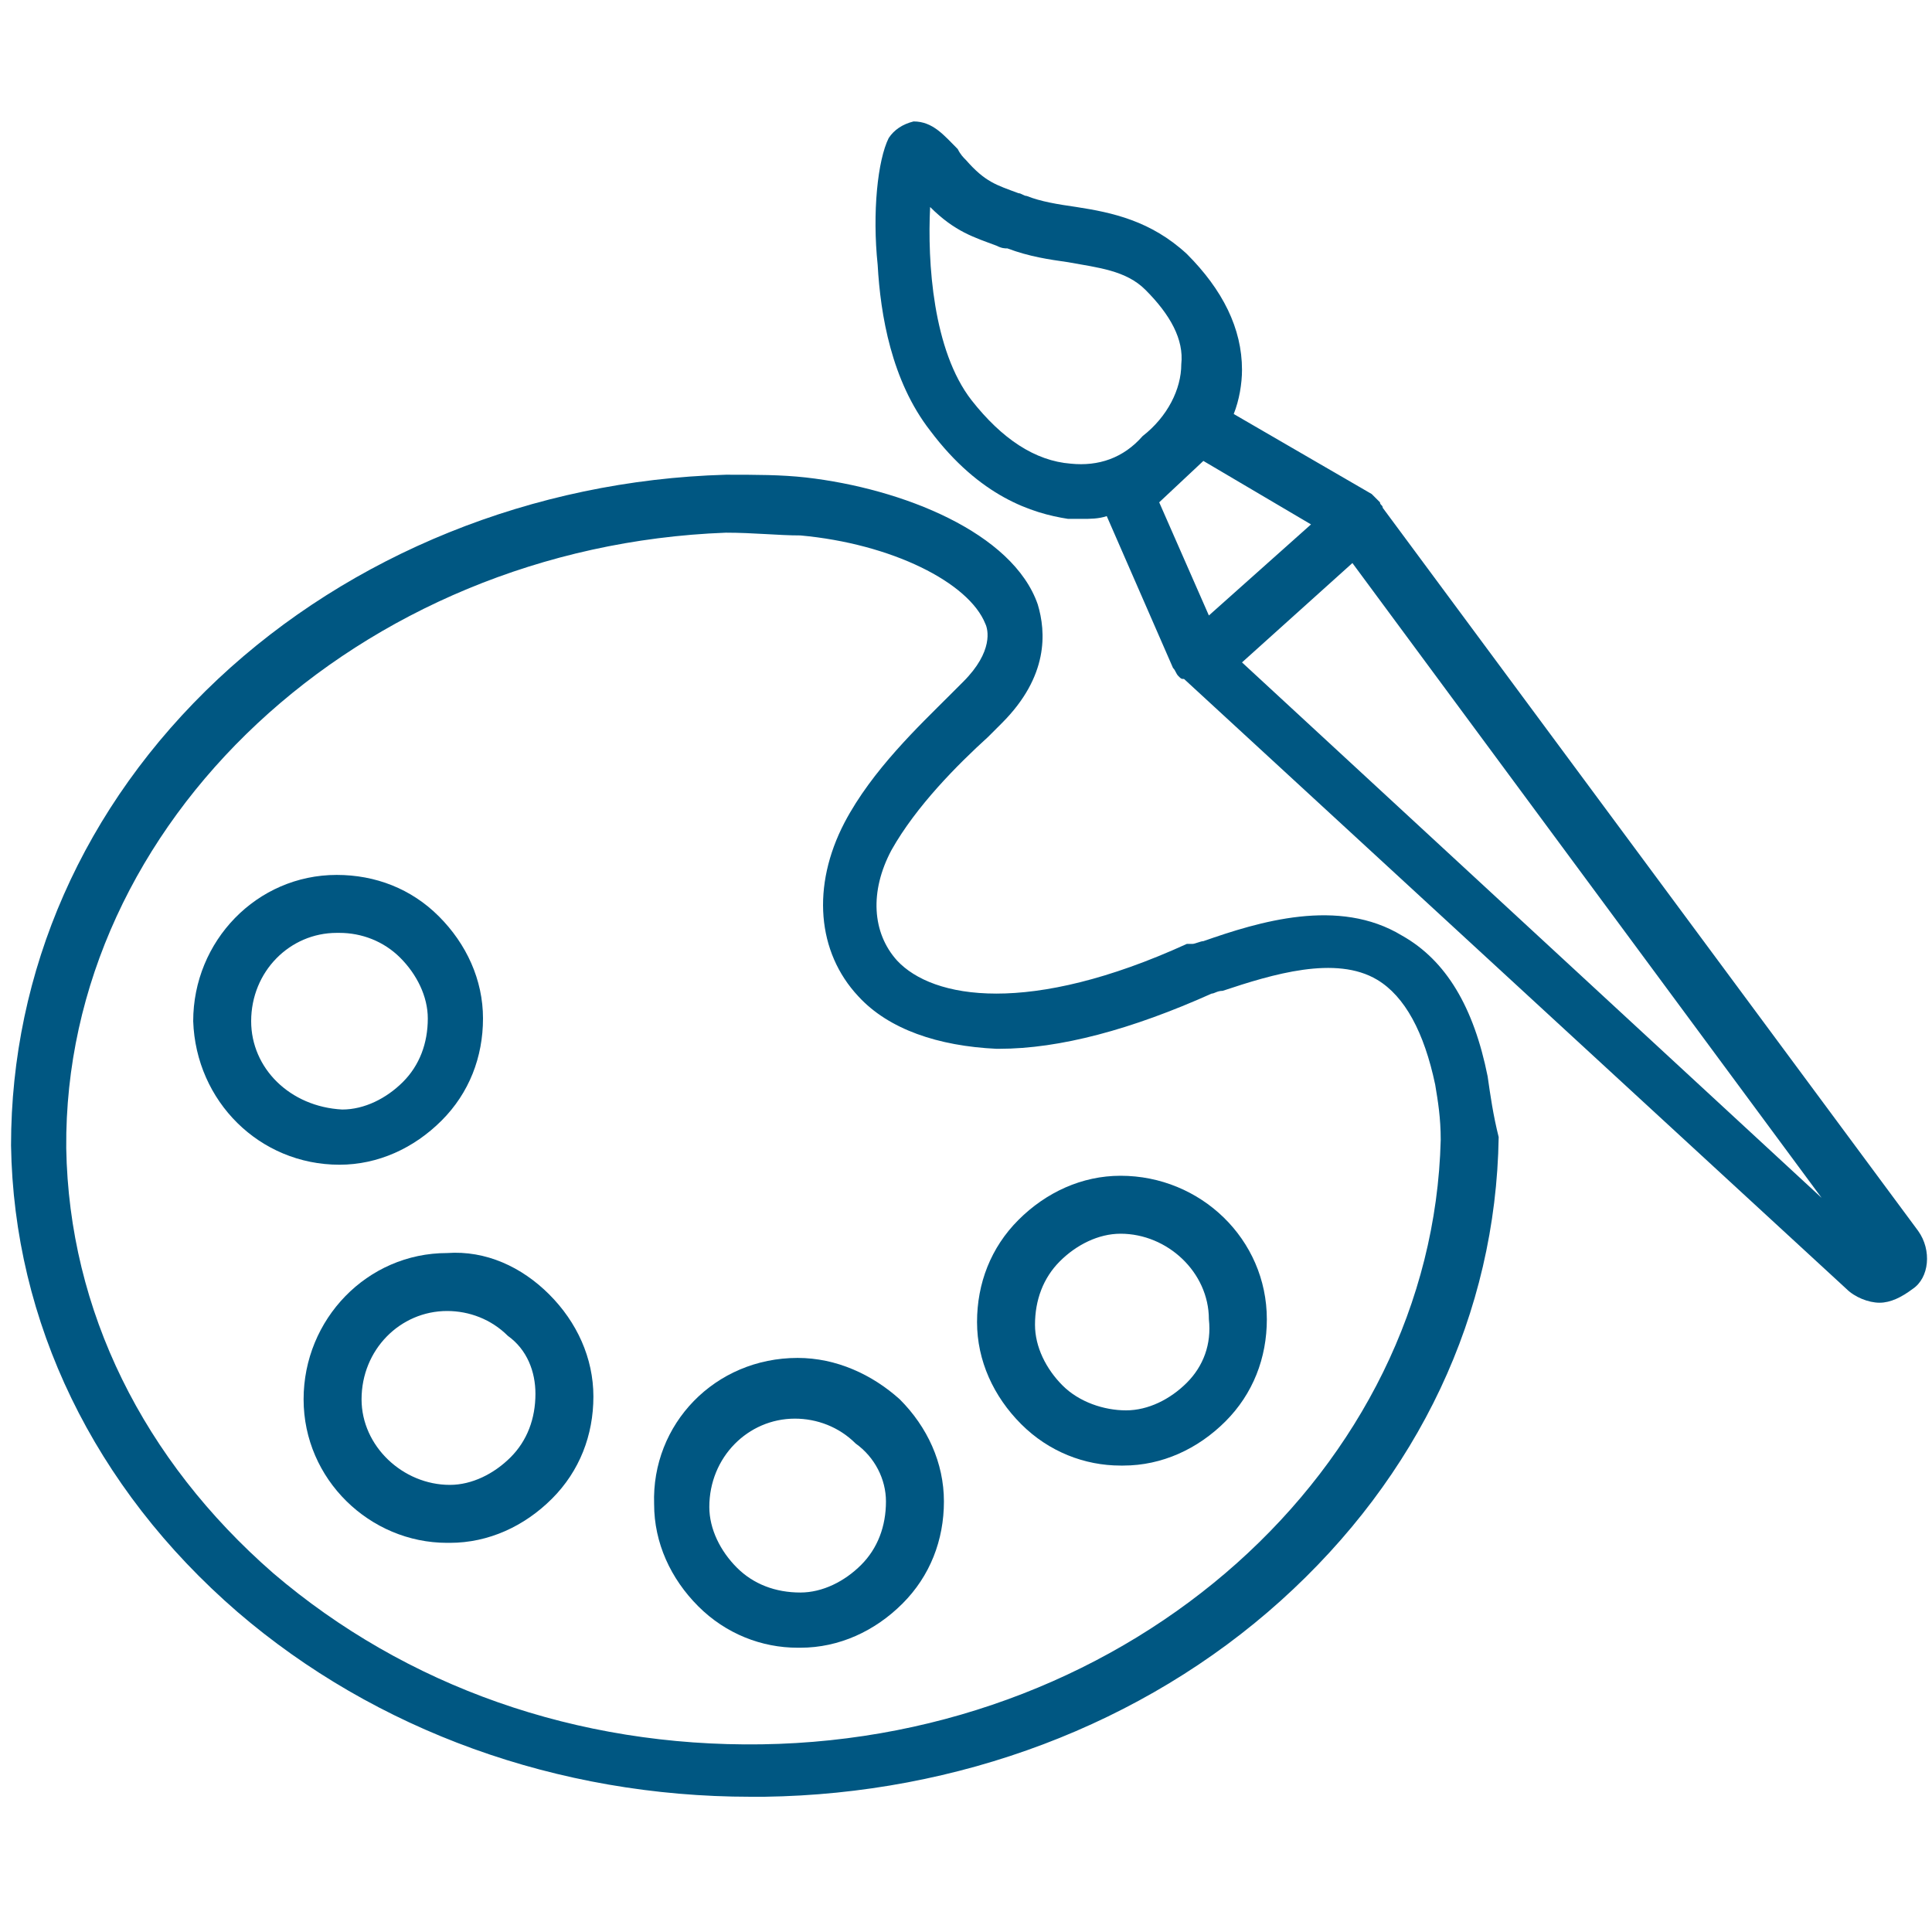
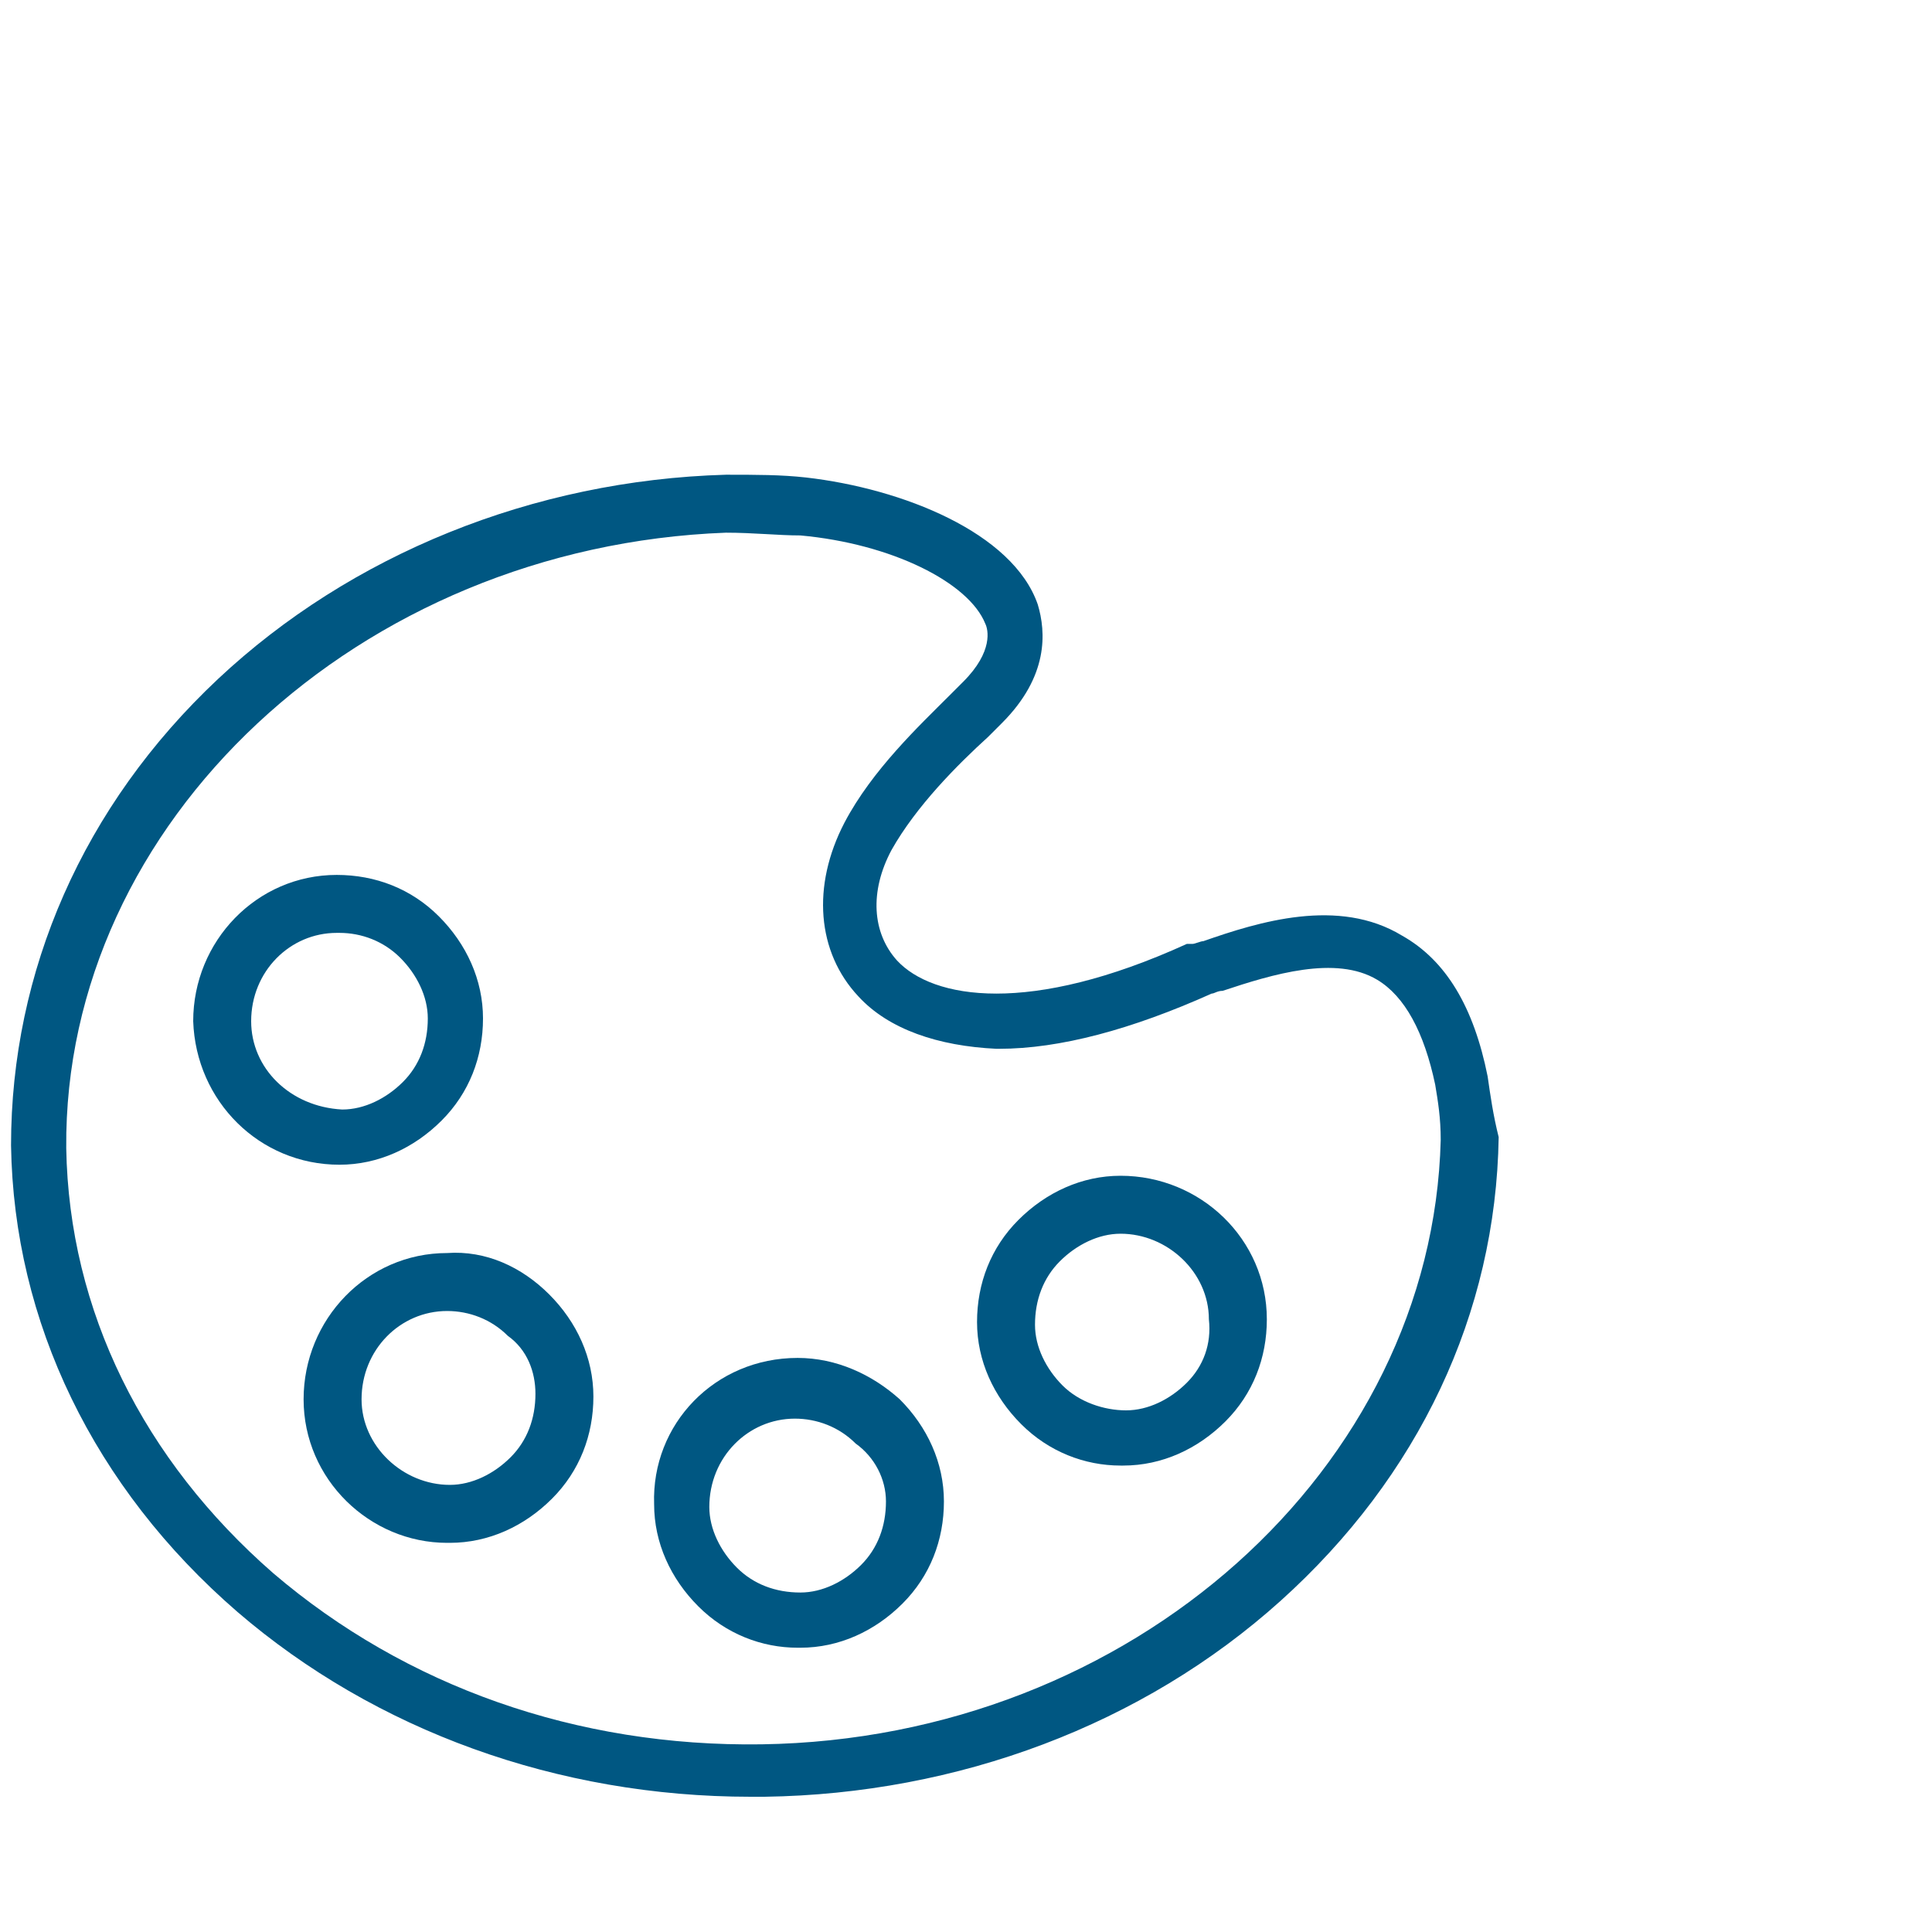
<svg xmlns="http://www.w3.org/2000/svg" version="1.1" id="Layer_1" x="0px" y="0px" viewBox="0 0 70 70" style="enable-background:new 0 0 70 70;" xml:space="preserve">
  <style type="text/css">
	.st0{fill:#005782;}
</style>
  <g>
    <path class="st0" d="M12.3,42.2c1.4,0,2.7-0.6,3.7-1.6c1-1,1.5-2.3,1.5-3.7c0-1.4-0.6-2.7-1.6-3.7c-1-1-2.3-1.5-3.7-1.5   C9.3,31.7,7,34.1,7,37C7.1,39.9,9.4,42.2,12.3,42.2C12.3,42.2,12.3,42.2,12.3,42.2z M9.1,37c0-1.8,1.4-3.2,3.1-3.2c0,0,0,0,0.1,0   c0.8,0,1.6,0.3,2.2,0.9c0.6,0.6,1,1.4,1,2.2v0c0,0.9-0.3,1.7-0.9,2.3c-0.6,0.6-1.4,1-2.2,1c0,0,0,0,0,0C10.5,40.1,9.1,38.7,9.1,37z   " />
    <path class="st0" d="M16.2,45.4c-2.9,0-5.2,2.4-5.2,5.3c0,2.9,2.4,5.2,5.2,5.2c0,0,0.1,0,0.1,0c1.4,0,2.7-0.6,3.7-1.6   c1-1,1.5-2.3,1.5-3.7c0-1.4-0.6-2.7-1.6-3.7C18.9,45.9,17.6,45.3,16.2,45.4z M19.4,50.5c0,0.9-0.3,1.7-0.9,2.3   c-0.6,0.6-1.4,1-2.2,1c0,0,0,0,0,0c-1.7,0-3.2-1.4-3.2-3.1c0-1.8,1.4-3.2,3.1-3.2c0,0,0,0,0,0c0.8,0,1.6,0.3,2.2,0.9   C19.1,48.9,19.4,49.7,19.4,50.5L19.4,50.5z" />
-     <polygon class="st0" points="21.5,50.5 21.5,50.5 21.5,50.5  " />
    <path class="st0" d="M28.9,49.2C28.9,49.2,28.9,49.2,28.9,49.2c-3,0-5.3,2.4-5.2,5.3c0,1.4,0.6,2.7,1.6,3.7c1,1,2.3,1.5,3.6,1.5   c0,0,0.1,0,0.1,0c1.4,0,2.7-0.6,3.7-1.6c1-1,1.5-2.3,1.5-3.7c0-1.4-0.6-2.7-1.6-3.7C31.6,49.8,30.3,49.2,28.9,49.2z M32.1,54.4   c0,0.9-0.3,1.7-0.9,2.3c-0.6,0.6-1.4,1-2.2,1c-0.9,0-1.7-0.3-2.3-0.9c-0.6-0.6-1-1.4-1-2.2c0-1.8,1.4-3.2,3.1-3.2c0,0,0,0,0,0   c0.8,0,1.6,0.3,2.2,0.9C31.7,52.8,32.1,53.6,32.1,54.4L32.1,54.4z" />
    <polygon class="st0" points="34.2,54.4 34.2,54.4 34.2,54.4  " />
    <path class="st0" d="M40.6,42.6c-1.4,0-2.7,0.6-3.7,1.6c-1,1-1.5,2.3-1.5,3.7c0,1.4,0.6,2.7,1.6,3.7c1,1,2.3,1.5,3.6,1.5   c0,0,0.1,0,0.1,0c1.4,0,2.7-0.6,3.7-1.6c1-1,1.5-2.3,1.5-3.7C45.9,44.9,43.5,42.6,40.6,42.6z M43,50.1c-0.6,0.6-1.4,1-2.2,1   c-0.8,0-1.7-0.3-2.3-0.9c-0.6-0.6-1-1.4-1-2.2c0-0.9,0.3-1.7,0.9-2.3c0.6-0.6,1.4-1,2.2-1c0,0,0,0,0,0c1.7,0,3.2,1.4,3.2,3.1   C43.9,48.7,43.6,49.5,43,50.1z" />
    <path class="st0" d="M53.9,39c-0.5-2.5-1.5-4.2-3.1-5.1c-2.3-1.4-5.2-0.5-7.2,0.2c-0.1,0-0.3,0.1-0.4,0.1c0,0,0,0,0,0c0,0,0,0,0,0   c0,0,0,0,0,0c0,0,0,0-0.1,0c0,0,0,0-0.1,0c0,0,0,0,0,0c0,0,0,0,0,0l0,0c-5.7,2.6-9.2,2-10.5,0.6c-0.9-1-1-2.5-0.2-4   c0.9-1.6,2.4-3.1,3.5-4.1c0.2-0.2,0.4-0.4,0.5-0.5c1.7-1.7,1.6-3.3,1.3-4.3c-0.9-2.6-4.9-4.2-8.4-4.6c-0.9-0.1-1.8-0.1-2.9-0.1   c0,0,0,0,0,0c-7,0.2-13.6,2.9-18.4,7.4c-4.9,4.6-7.5,10.6-7.5,16.9c0.1,6.4,3,12.4,8.2,16.9c5,4.3,11.6,6.7,18.6,6.7   c0.2,0,0.3,0,0.5,0c7-0.1,13.7-2.6,18.7-7.1c5-4.5,7.8-10.4,7.9-16.8c0,0,0,0,0,0C54.1,40.4,54,39.7,53.9,39z M27.6,63.2   c-6.7,0.1-12.9-2.1-17.7-6.2c-4.7-4.1-7.4-9.5-7.5-15.4C2.3,29.8,13,19.8,26.3,19.3c1,0,1.9,0.1,2.7,0.1c3.3,0.3,6.1,1.7,6.7,3.2   c0.1,0.2,0.3,1-0.8,2.1c-0.1,0.1-0.3,0.3-0.5,0.5c-1.1,1.1-2.8,2.7-3.8,4.6c-1.2,2.3-1,4.7,0.5,6.3c1.1,1.2,2.9,1.8,5,1.9   c0,0,0.1,0,0.1,0c2.2,0,4.8-0.7,7.7-2c0.1,0,0.2-0.1,0.4-0.1c1.8-0.6,4.1-1.3,5.6-0.4c1,0.6,1.7,1.9,2.1,3.8c0.1,0.6,0.2,1.2,0.2,2   C51.9,53.2,41,63,27.6,63.2z" />
-     <path class="st0" d="M69.5,44.6L50.1,18.4c0-0.1-0.1-0.1-0.1-0.2c0,0,0,0,0,0l0,0c-0.1-0.1-0.2-0.2-0.3-0.3l-5-2.9   c0.2-0.5,0.3-1.1,0.3-1.6c0-1.5-0.7-2.9-2-4.2C41.7,8,40.3,7.7,39,7.5c-0.7-0.1-1.3-0.2-1.8-0.4v0C37.1,7.1,37,7,36.9,7   c-0.8-0.3-1.2-0.4-1.9-1.2c-0.1-0.1-0.2-0.2-0.3-0.4c-0.5-0.5-0.9-1-1.6-1c-0.4,0.1-0.7,0.3-0.9,0.6c-0.4,0.8-0.6,2.7-0.4,4.6   c0.1,1.8,0.5,4.2,1.9,6c1.8,2.4,3.7,3,5,3.2c0.2,0,0.3,0,0.5,0c0.3,0,0.6,0,0.9-0.1l2.4,5.5c0.1,0.1,0.1,0.2,0.2,0.3l0,0   c0,0,0,0,0,0c0.1,0.1,0.1,0.1,0.2,0.1l24,22.1c0.3,0.3,0.8,0.5,1.2,0.5c0.4,0,0.8-0.2,1.2-0.5C69.9,46.3,70,45.3,69.5,44.6z    M38.8,16.8c-1.3-0.1-2.5-0.9-3.6-2.3c-1.4-1.8-1.6-5-1.5-7c0.9,0.9,1.6,1.1,2.4,1.4C36.3,9,36.4,9,36.5,9c0.8,0.3,1.5,0.4,2.2,0.5   c1.1,0.2,2.1,0.3,2.8,1c0.9,0.9,1.4,1.8,1.3,2.7c0,0.9-0.5,1.9-1.4,2.6C40.7,16.6,39.8,16.9,38.8,16.8z M42,18.2l1.6-1.5l3.9,2.3   l-3.7,3.3L42,18.2z M45,24l4-3.6l17,23L45,24z" />
  </g>
</svg>